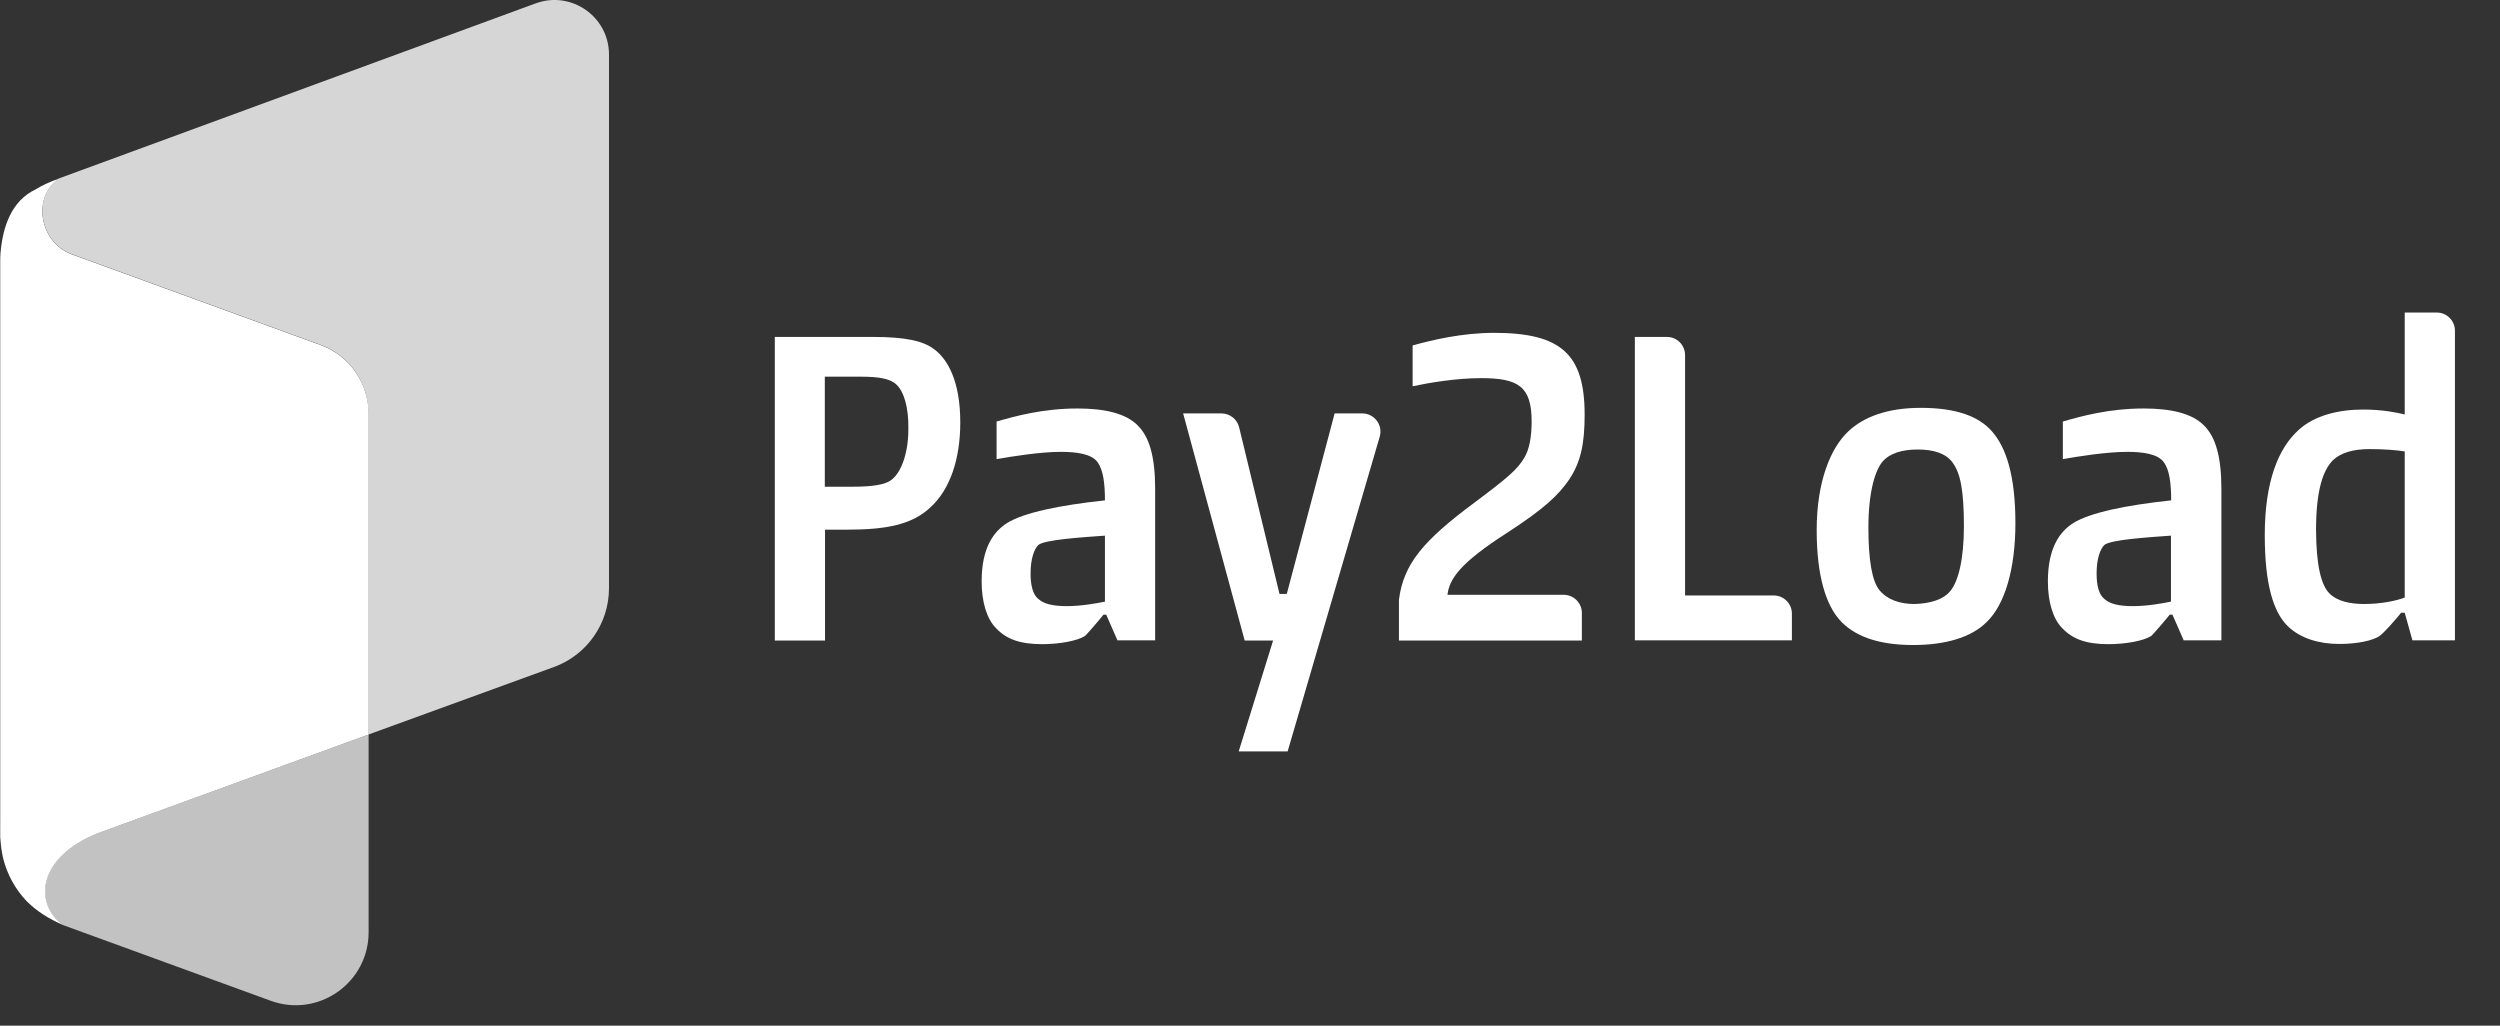
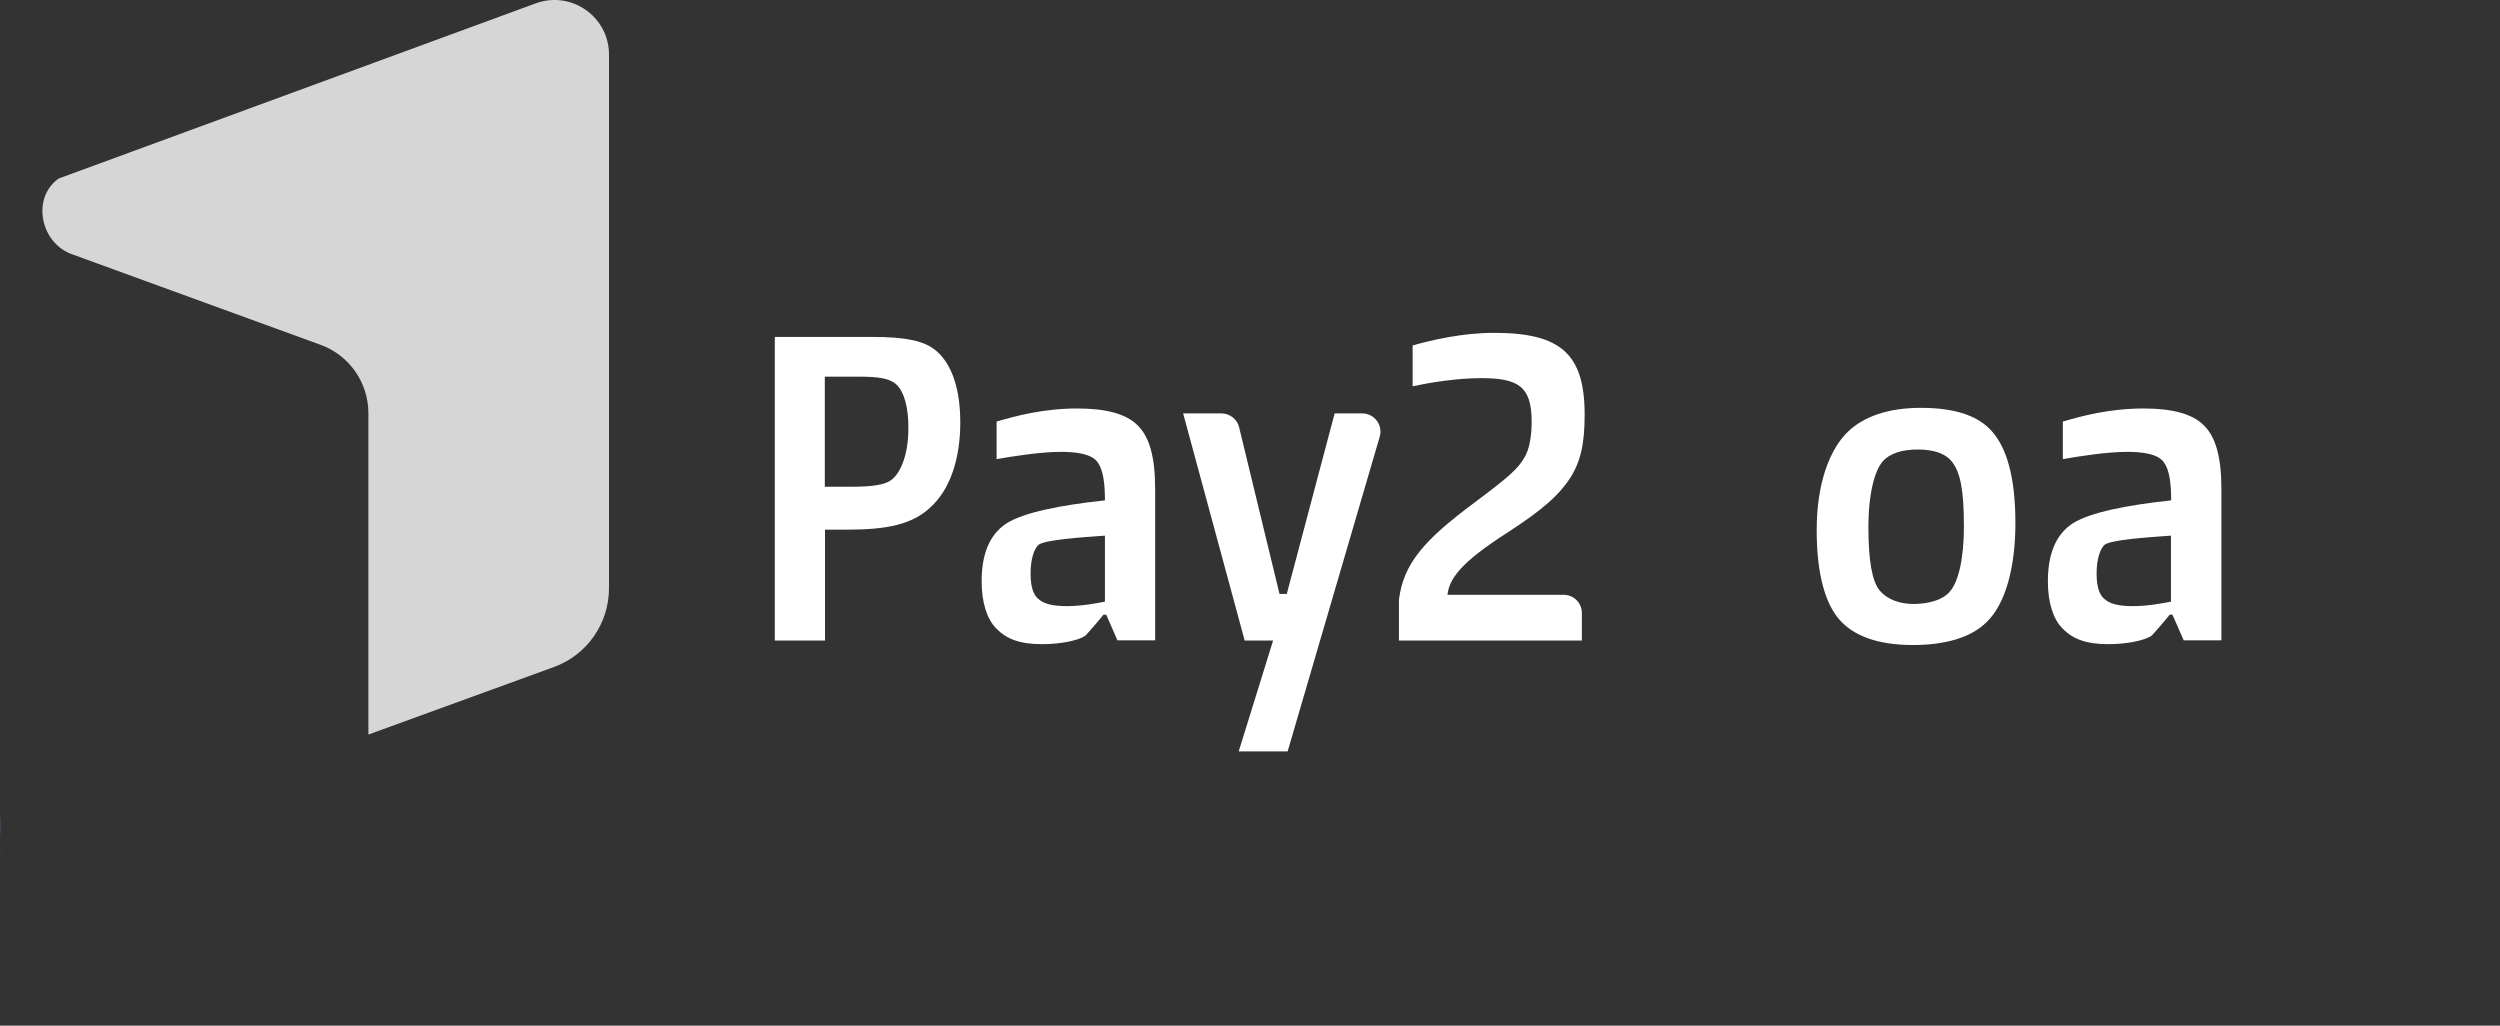
<svg xmlns="http://www.w3.org/2000/svg" width="117" height="48" viewBox="0 0 117 48" fill="none">
  <rect x="0" y="0" width="117" height="48" fill="#333333" stroke="none" />
  <path d="M38.611 24.788V29.978H36.261V15.768H40.831C42.401 15.768 43.201 15.958 43.711 16.338C44.351 16.808 44.941 17.838 44.941 19.768C44.941 21.508 44.451 22.908 43.561 23.728C42.691 24.558 41.481 24.788 39.641 24.788H38.611ZM41.941 17.988C41.641 17.708 41.091 17.628 40.251 17.628H38.601V22.778H39.941C40.791 22.778 41.381 22.688 41.661 22.498C42.111 22.218 42.511 21.328 42.511 20.088C42.531 19.068 42.301 18.308 41.941 17.988Z" fill="white" />
  <path d="M52.301 29.977L51.771 28.767H51.641C51.531 28.917 50.811 29.757 50.771 29.767C50.411 29.997 49.561 30.147 48.781 30.147C47.741 30.147 47.111 29.917 46.621 29.407C46.181 28.967 45.941 28.177 45.941 27.207C45.941 25.677 46.471 24.897 47.131 24.477C47.931 23.987 49.571 23.647 51.711 23.417C51.711 22.617 51.631 21.997 51.371 21.637C51.091 21.237 50.371 21.147 49.651 21.147C48.681 21.147 47.381 21.357 46.641 21.487V19.727C47.511 19.477 48.801 19.117 50.431 19.117C51.701 19.117 52.681 19.347 53.231 19.897C53.801 20.447 54.061 21.397 54.061 22.887V29.967H52.301V29.977ZM51.721 25.067C50.621 25.147 48.881 25.257 48.591 25.507C48.401 25.697 48.231 26.147 48.231 26.837C48.231 27.407 48.341 27.827 48.591 28.027C48.841 28.257 49.251 28.367 49.931 28.367C50.611 28.367 51.311 28.237 51.711 28.157V25.067H51.721Z" fill="white" />
  <path d="M60.261 35.167H57.971L59.581 29.977H58.251L55.371 19.347H57.161C57.551 19.347 57.901 19.617 57.991 19.997L59.881 27.797H60.221L62.461 19.347H63.751C64.321 19.347 64.731 19.897 64.571 20.437L60.261 35.167Z" fill="white" />
  <path d="M74.031 29.977H65.471V28.067C65.681 26.397 66.611 25.297 69.011 23.517C70.561 22.357 71.021 21.967 71.341 21.417C71.571 21.037 71.681 20.447 71.681 19.727C71.681 18.077 71.051 17.697 69.311 17.697C68.171 17.697 66.901 17.907 66.111 18.077V16.167C67.001 15.917 68.421 15.577 69.921 15.577C73.051 15.577 74.161 16.567 74.161 19.407C74.161 20.737 73.991 21.607 73.441 22.437C72.931 23.177 72.281 23.797 70.561 24.917C68.311 26.357 67.831 27.097 67.741 27.837H73.181C73.651 27.837 74.031 28.217 74.031 28.687V29.977Z" fill="white" />
-   <path d="M78.861 27.868H83.011C83.481 27.868 83.861 28.248 83.861 28.718V29.968H76.511V15.768H78.011C78.481 15.768 78.861 16.148 78.861 16.618V27.868Z" fill="white" />
  <path d="M92.981 29.107C92.221 29.867 90.971 30.187 89.531 30.187C87.831 30.187 86.731 29.737 86.081 28.997C85.491 28.317 85.021 27.047 85.021 24.807C85.021 22.557 85.661 20.977 86.501 20.187C87.221 19.507 88.341 19.087 89.891 19.087C91.561 19.087 92.621 19.487 93.241 20.207C93.881 20.947 94.321 22.237 94.321 24.487C94.321 26.567 93.851 28.267 92.981 29.107ZM91.251 27.687C91.651 27.237 91.911 26.167 91.911 24.637C91.911 22.917 91.741 22.137 91.381 21.647C91.061 21.207 90.471 21.037 89.751 21.037C89.031 21.037 88.441 21.207 88.101 21.607C87.761 22.007 87.441 23.007 87.441 24.697C87.441 26.197 87.611 27.217 87.971 27.637C88.351 28.077 88.921 28.267 89.601 28.267C90.361 28.247 90.951 28.047 91.251 27.687Z" fill="white" />
  <path d="M102.201 29.977L101.671 28.767H101.541C101.431 28.917 100.711 29.757 100.671 29.767C100.311 29.997 99.461 30.147 98.681 30.147C97.641 30.147 97.011 29.917 96.521 29.407C96.081 28.967 95.841 28.177 95.841 27.207C95.841 25.677 96.371 24.897 97.031 24.477C97.831 23.987 99.471 23.647 101.611 23.417C101.611 22.617 101.531 21.997 101.271 21.637C100.991 21.237 100.271 21.147 99.551 21.147C98.581 21.147 97.281 21.357 96.541 21.487V19.727C97.411 19.477 98.701 19.117 100.331 19.117C101.601 19.117 102.581 19.347 103.131 19.897C103.701 20.447 103.961 21.397 103.961 22.887V29.967H102.201V29.977ZM101.611 25.067C100.511 25.147 98.771 25.257 98.481 25.507C98.291 25.697 98.121 26.147 98.121 26.837C98.121 27.407 98.231 27.827 98.481 28.027C98.731 28.257 99.141 28.367 99.821 28.367C100.501 28.367 101.201 28.237 101.601 28.157V25.067H101.611Z" fill="white" />
-   <path d="M112.541 14.627H114.041C114.511 14.627 114.891 15.007 114.891 15.477V29.967H112.901L112.541 28.677H112.371C112.121 28.997 111.561 29.627 111.371 29.757C111.091 29.967 110.351 30.137 109.481 30.137C108.511 30.137 107.661 29.867 107.091 29.327C106.391 28.667 105.991 27.337 105.991 25.047C105.991 22.547 106.621 20.977 107.581 20.117C108.321 19.437 109.461 19.167 110.591 19.167C111.481 19.167 112.121 19.297 112.541 19.397V14.627ZM109.021 27.777C109.381 28.137 109.991 28.267 110.631 28.267C111.461 28.267 112.131 28.117 112.541 27.967V21.127C112.181 21.067 111.571 21.017 110.911 21.017C110.111 21.017 109.551 21.187 109.171 21.547C108.721 22.017 108.391 22.927 108.391 24.807C108.401 26.447 108.621 27.377 109.021 27.777Z" fill="white" />
  <path d="M0.021 11.877C0.021 11.837 0.031 11.807 0.031 11.777C0.031 11.807 0.021 11.847 0.021 11.877Z" fill="#9C6CFE" />
-   <path d="M0.011 12.147V12.287C0.011 12.157 0.011 12.027 0.021 11.907C0.011 11.987 0.011 12.067 0.011 12.147Z" fill="#9C6CFE" />
  <path d="M1.281 42.227C1.271 42.218 1.271 42.218 1.261 42.208C1.261 42.208 1.271 42.218 1.281 42.227Z" fill="#9C6CFE" />
  <path opacity="0.8" d="M25.071 0.157C25.071 0.157 2.331 8.507 2.741 8.357C1.481 9.257 1.881 11.317 3.311 11.877L15.001 16.137C16.351 16.627 17.241 17.907 17.241 19.347V34.377L25.921 31.217C27.471 30.657 28.501 29.177 28.501 27.527V2.567C28.511 0.787 26.741 -0.453 25.071 0.157Z" fill="white" />
  <path d="M0.011 38.007C0.011 38.347 -0.019 38.797 0.021 39.307C0.021 39.247 0.011 39.177 0.011 39.117V38.007Z" fill="#9C6CFE" />
  <path d="M1.261 42.208C1.251 42.197 1.241 42.178 1.221 42.167C1.231 42.178 1.251 42.188 1.261 42.208Z" fill="#08D4E8" />
-   <path opacity="0.7" d="M2.931 43.287L12.671 46.837C14.901 47.647 17.251 45.997 17.251 43.627V34.377L4.591 38.987C1.681 40.147 1.601 42.317 2.931 43.287Z" fill="white" />
  <path d="M0.141 40.197C0.071 39.887 0.031 39.587 0.011 39.307C0.031 39.617 0.071 39.907 0.141 40.197Z" fill="#08D4E8" />
-   <path d="M15.001 16.147L3.311 11.887C1.871 11.317 1.481 9.267 2.741 8.367C2.331 8.507 1.971 8.677 1.661 8.867C0.531 9.407 0.141 10.607 0.031 11.767C0.031 11.807 0.021 11.837 0.021 11.867C0.021 11.877 0.021 11.887 0.021 11.897C0.011 12.017 0.011 12.147 0.011 12.277V37.997V39.107C0.011 39.167 0.011 39.237 0.021 39.297C0.041 39.577 0.081 39.877 0.151 40.187C0.341 40.927 0.711 41.607 1.231 42.157C1.241 42.167 1.251 42.187 1.271 42.197C1.281 42.207 1.281 42.207 1.291 42.217C1.701 42.617 2.231 42.977 2.941 43.287C1.611 42.317 1.691 40.147 4.601 38.987L17.251 34.377V19.347C17.241 17.917 16.351 16.637 15.001 16.147Z" fill="white" />
</svg>